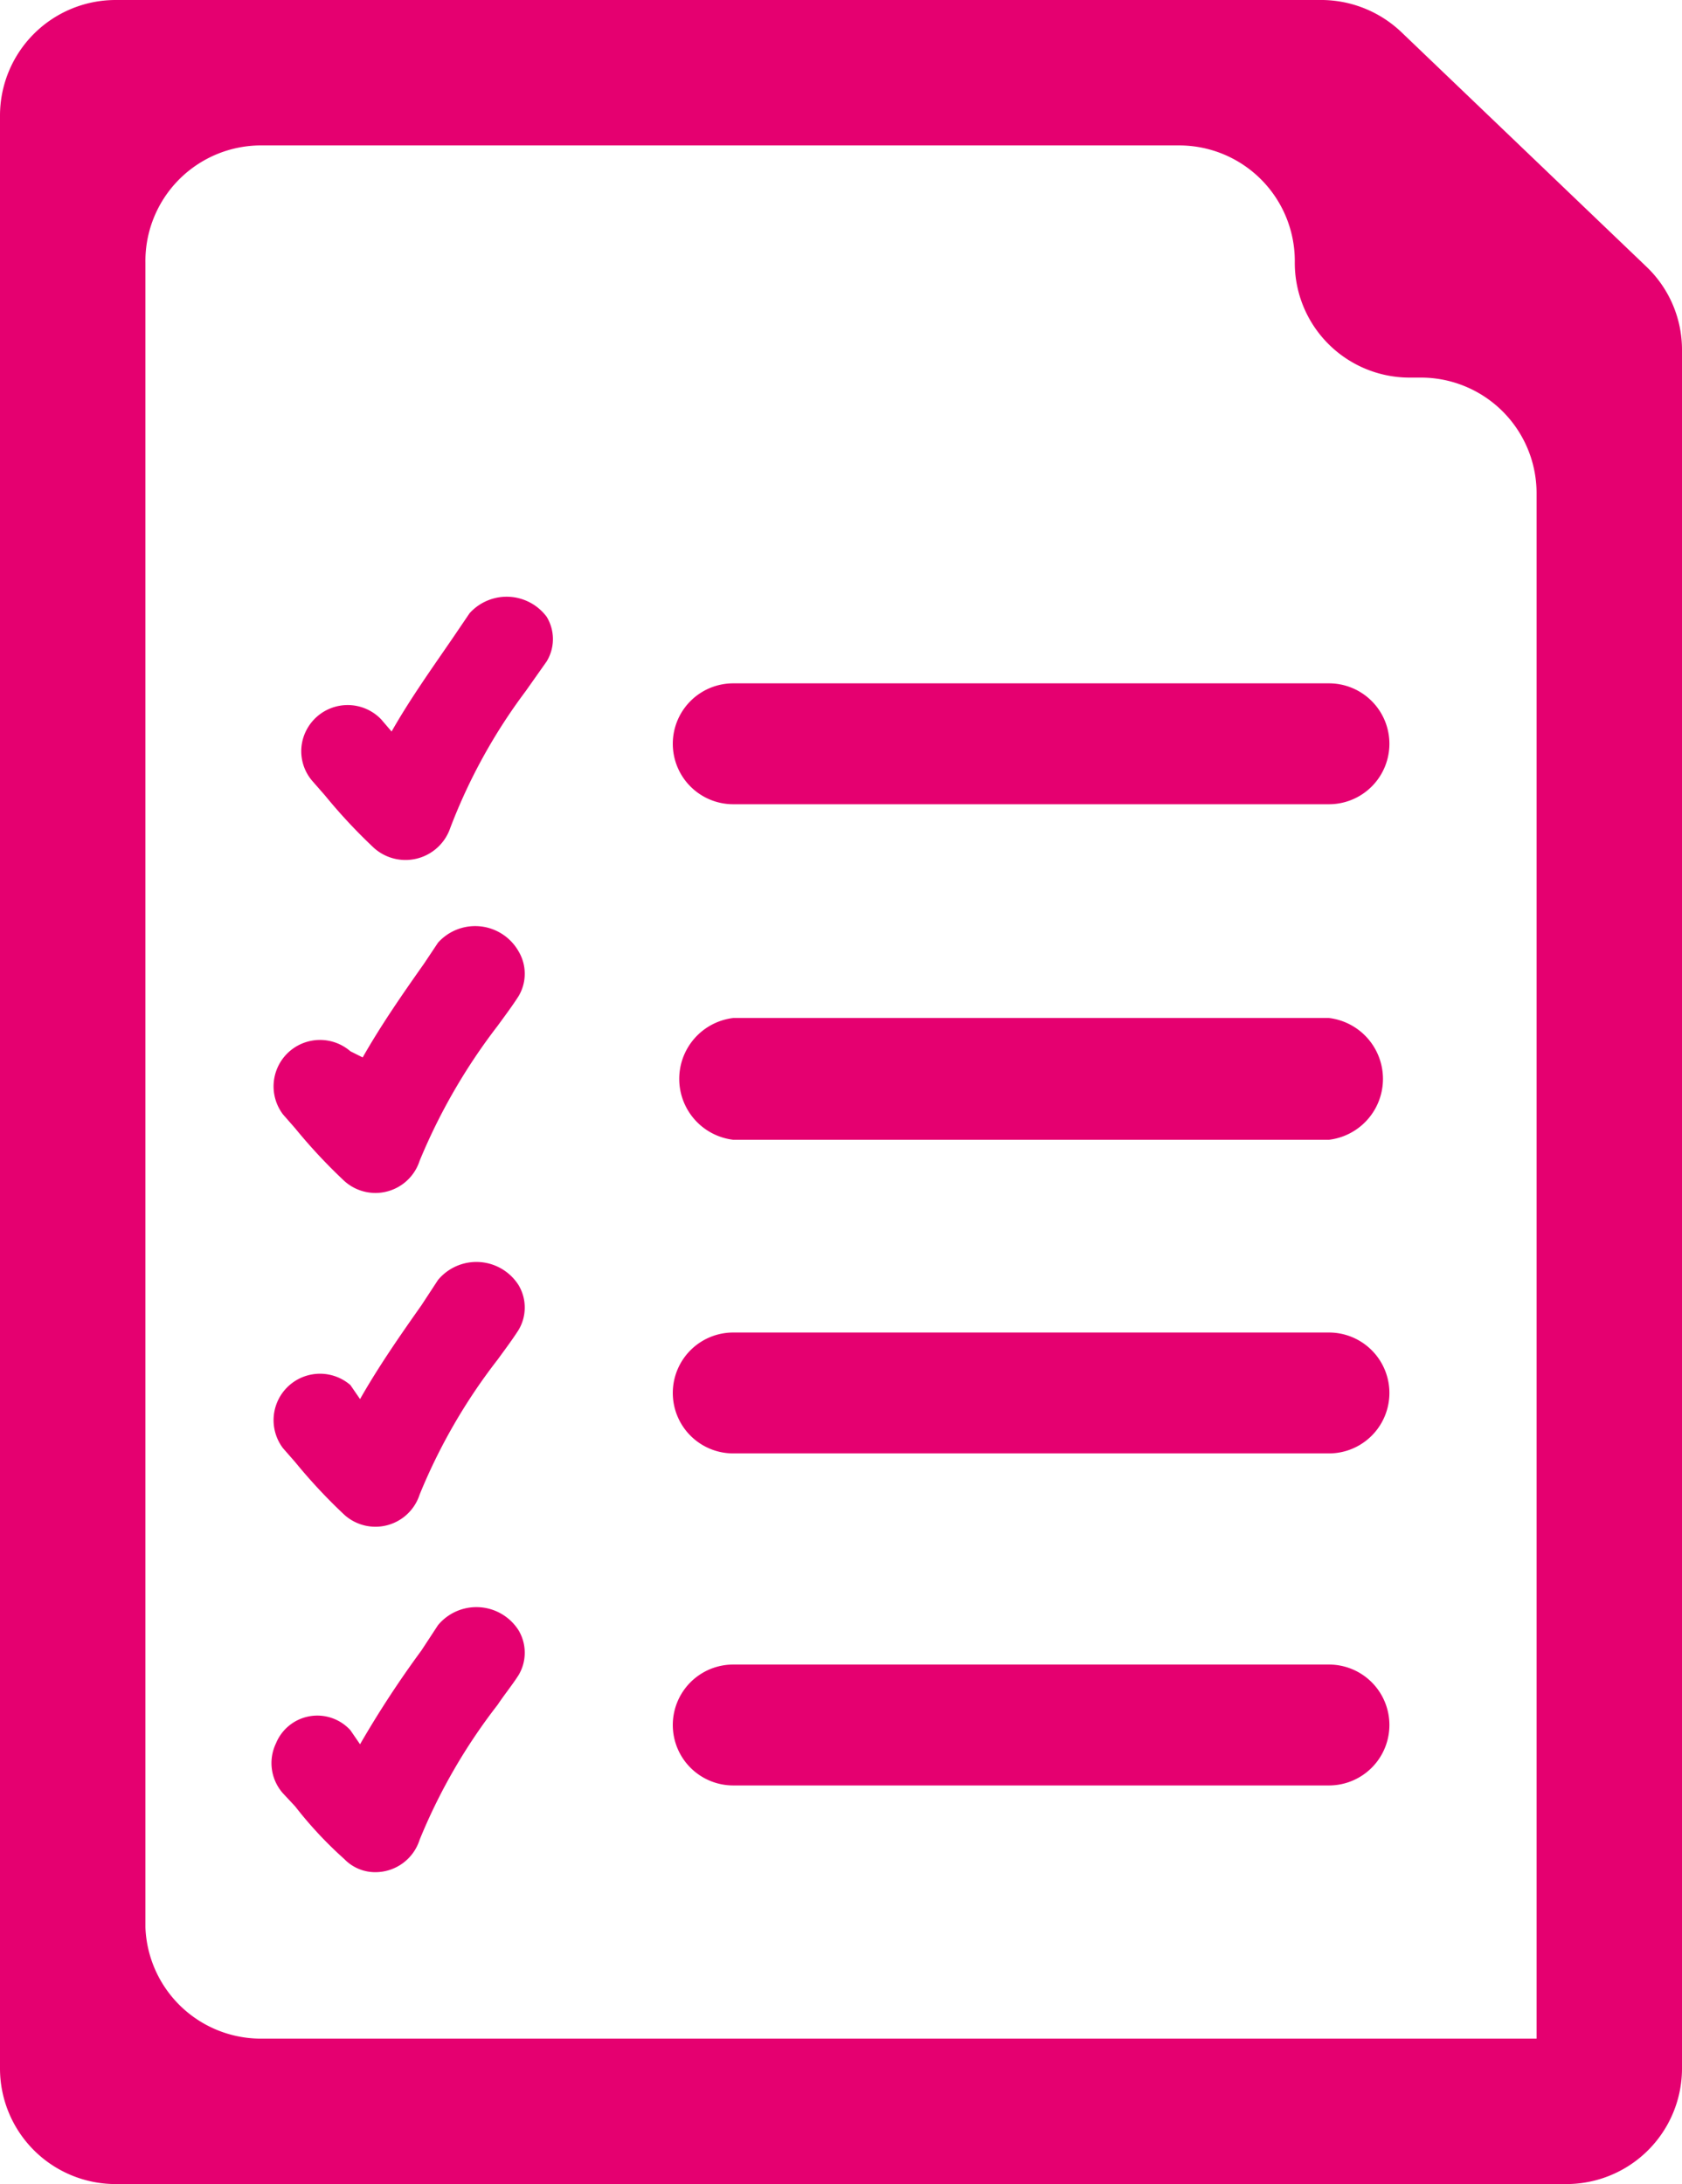
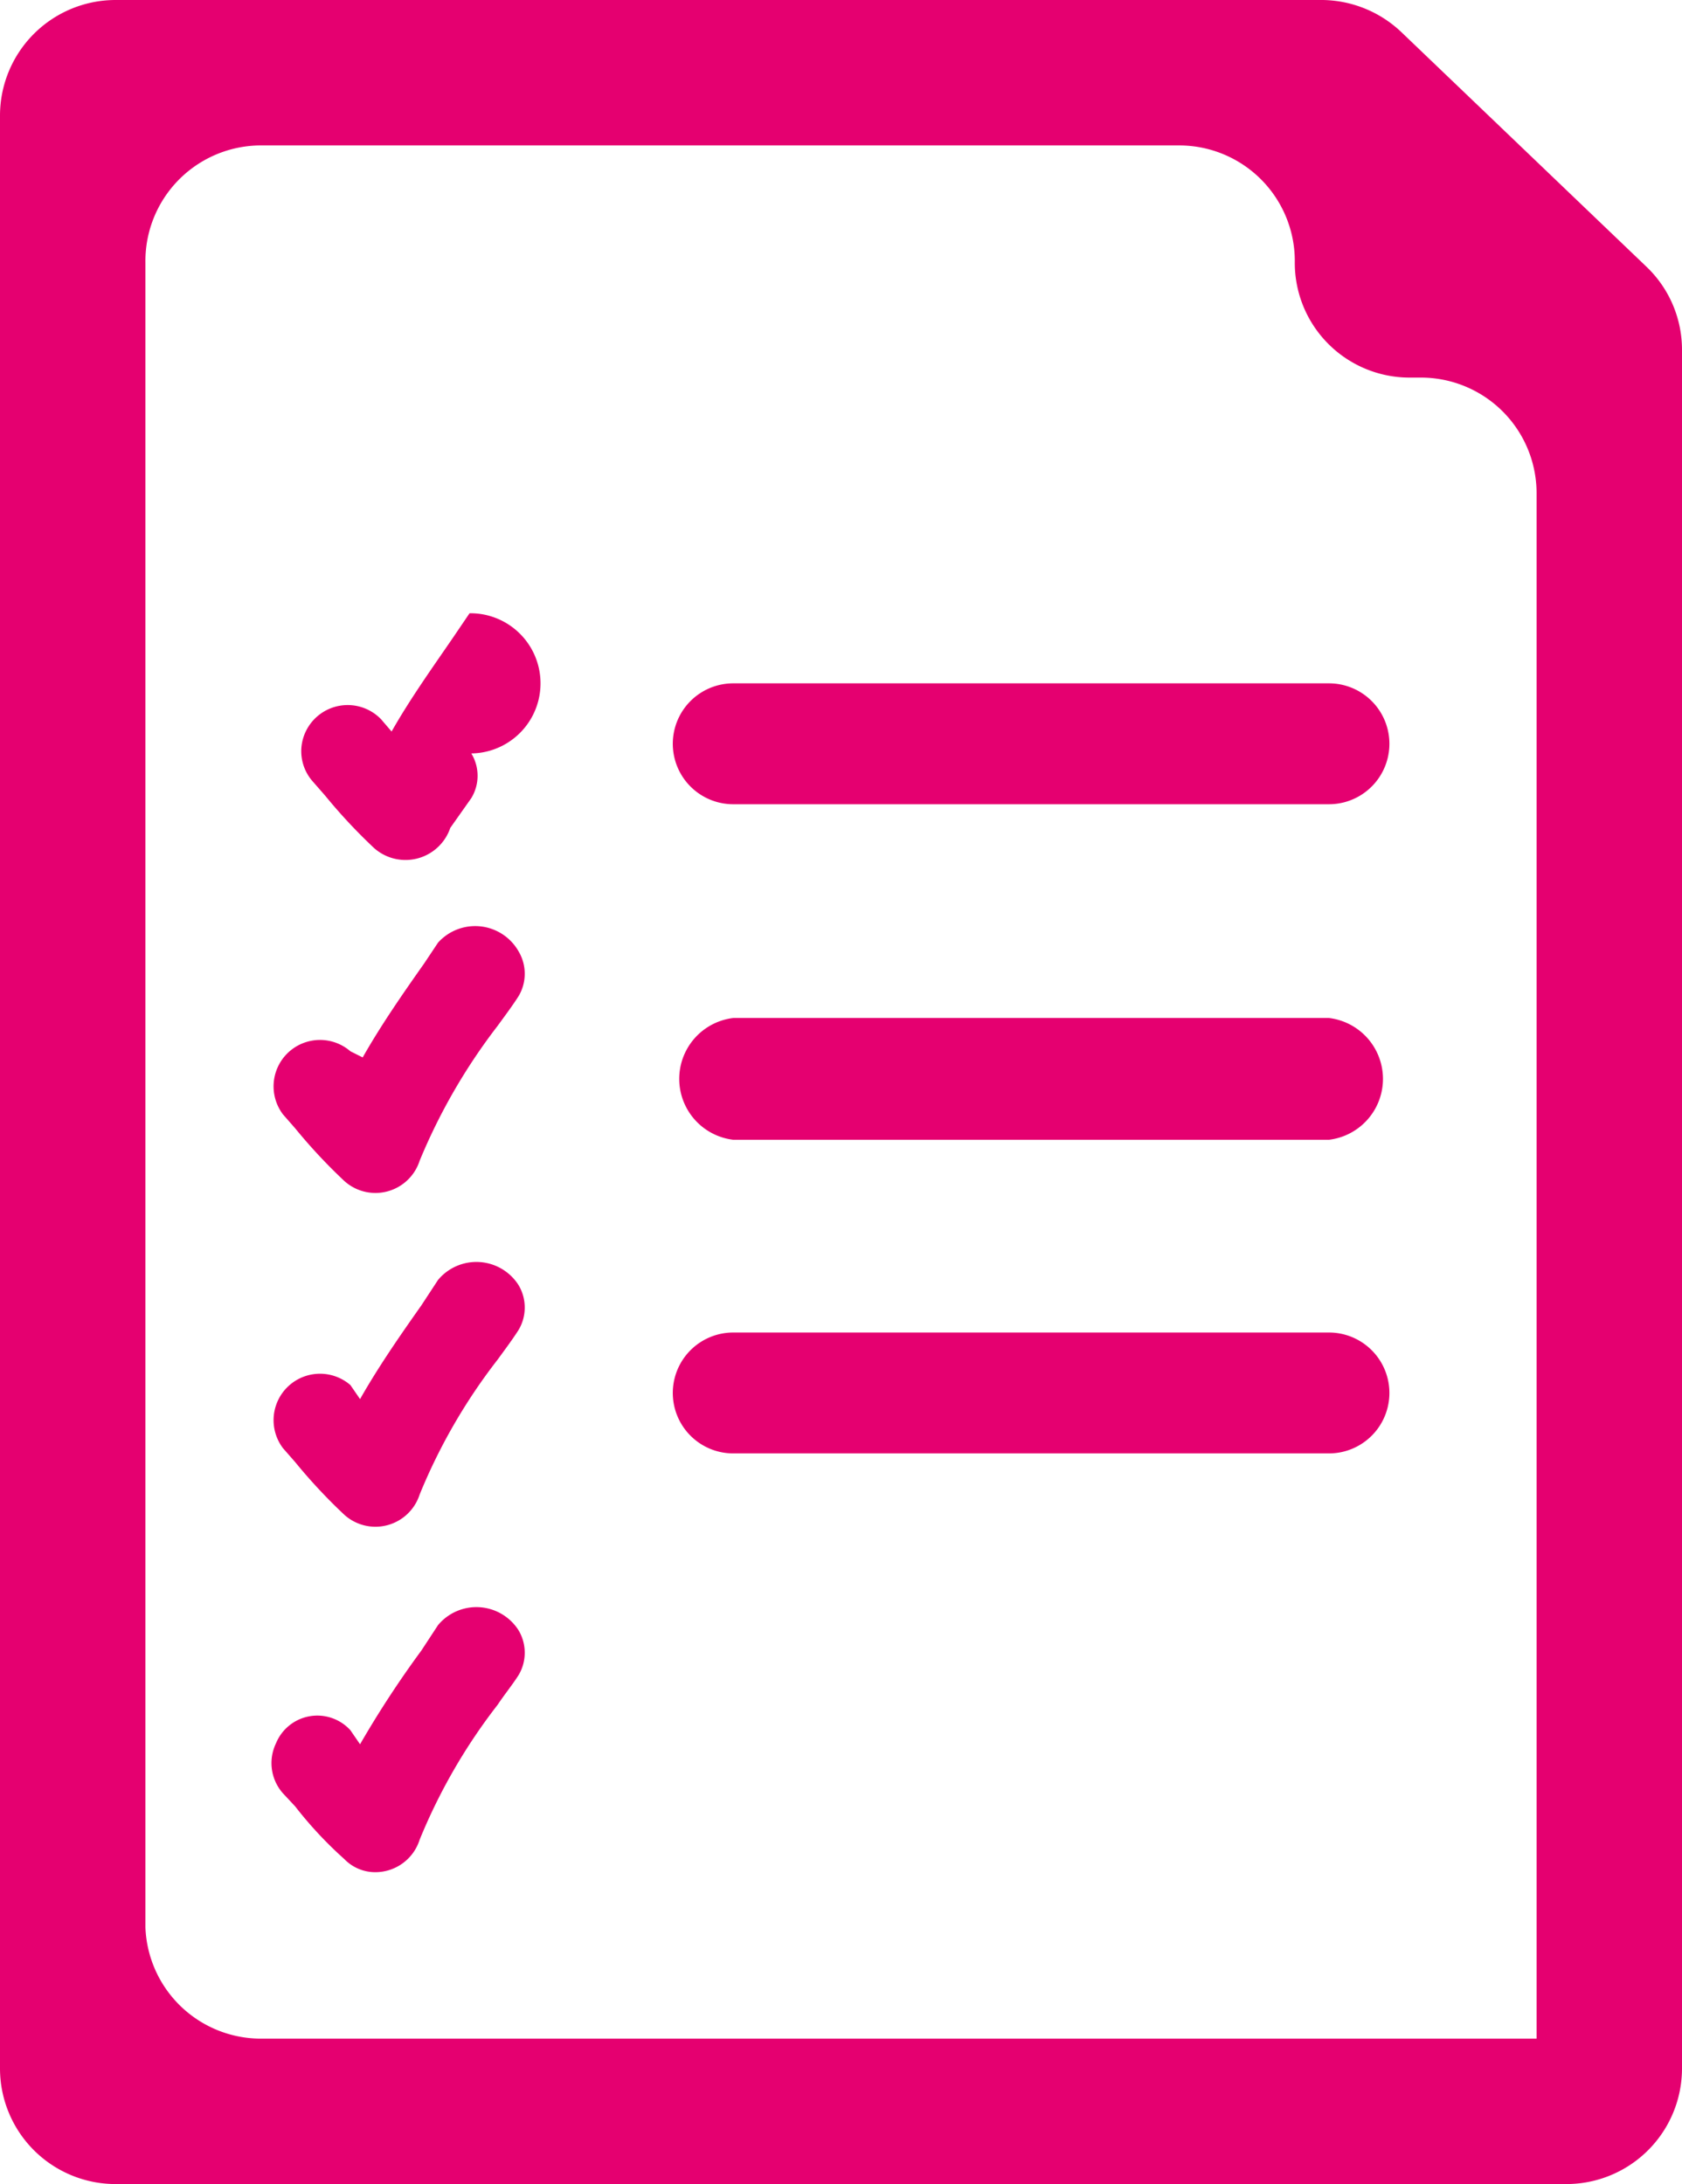
<svg xmlns="http://www.w3.org/2000/svg" id="Capa_1" data-name="Capa 1" viewBox="0 0 19.2 24.93">
  <defs>
    <style>.cls-1{fill:#e50070;}</style>
  </defs>
  <title>1</title>
  <g id="_130" data-name="130">
    <path class="cls-1" d="M8.37,9.18h6.8a.69.69,0,0,0,0-1.38H8.37A.69.69,0,0,0,8.37,9.18Z" />
    <path class="cls-1" d="M15.17,11.62H8.37a.7.7,0,0,0,0,1.39h6.8A.7.7,0,0,0,15.17,11.62Z" />
    <path class="cls-1" d="M15.17,15.21H8.37a.69.69,0,0,0,0,1.38h6.8A.69.69,0,0,0,15.17,15.21Z" />
-     <path class="cls-1" d="M15.17,19H8.37a.69.69,0,0,0,0,1.38h6.8A.69.69,0,0,0,15.17,19Z" />
-     <path class="cls-1" d="M5.36,7l-.19.28c-.24.35-.49.7-.7,1.07h0l-.12-.14a.53.53,0,0,0-.86.14.52.52,0,0,0,.08.57l.14.16a6.23,6.23,0,0,0,.56.6.54.54,0,0,0,.87-.23A6.38,6.38,0,0,1,6,7.89l.24-.34a.49.49,0,0,0,0-.51A.57.57,0,0,0,5.36,7Z" />
+     <path class="cls-1" d="M5.36,7l-.19.28c-.24.35-.49.7-.7,1.07h0l-.12-.14a.53.53,0,0,0-.86.14.52.52,0,0,0,.08.57l.14.16a6.23,6.23,0,0,0,.56.6.54.54,0,0,0,.87-.23l.24-.34a.49.49,0,0,0,0-.51A.57.57,0,0,0,5.36,7Z" />
    <path class="cls-1" d="M5,10.76,4.84,11c-.24.34-.49.7-.7,1.07h0L4,12a.53.53,0,0,0-.77.72l.14.16a6.23,6.23,0,0,0,.56.6.53.53,0,0,0,.86-.23,6.73,6.73,0,0,1,.89-1.54c.08-.11.17-.23.24-.34a.5.5,0,0,0,0-.51A.57.57,0,0,0,5,10.76Z" />
    <path class="cls-1" d="M5,14.61l-.19.29c-.24.34-.49.7-.7,1.07h0L4,15.81a.53.53,0,0,0-.77.72l.14.16a6.23,6.23,0,0,0,.56.6.53.53,0,0,0,.86-.23,6.53,6.53,0,0,1,.89-1.54c.08-.11.17-.23.24-.34a.5.5,0,0,0,0-.51A.57.57,0,0,0,5,14.61Z" />
    <path class="cls-1" d="M5,18.55l-.19.29a11.6,11.6,0,0,0-.7,1.07h0L4,19.75a.51.51,0,0,0-.85.15.52.52,0,0,0,.08.57l.14.15a4.53,4.53,0,0,0,.56.6.49.49,0,0,0,.36.15.53.53,0,0,0,.5-.37,6.53,6.53,0,0,1,.89-1.54c.08-.12.17-.23.24-.34a.5.5,0,0,0,0-.51A.57.57,0,0,0,5,18.55Z" />
    <path class="cls-1" d="M15.1,0H1.32A1.32,1.32,0,0,0,0,1.32V23.61a1.32,1.32,0,0,0,1.32,1.32H17.88a1.32,1.32,0,0,0,1.32-1.32V4a1.31,1.31,0,0,0-.4-.95L16,.37A1.33,1.33,0,0,0,15.1,0Zm2.44,23.27H3A1.32,1.32,0,0,1,1.66,22V3A1.32,1.32,0,0,1,3,1.66H13.46A1.32,1.32,0,0,1,14.78,3h0a1.31,1.31,0,0,0,1.31,1.31h.13a1.32,1.32,0,0,1,1.32,1.32V23.27Z" />
  </g>
</svg>